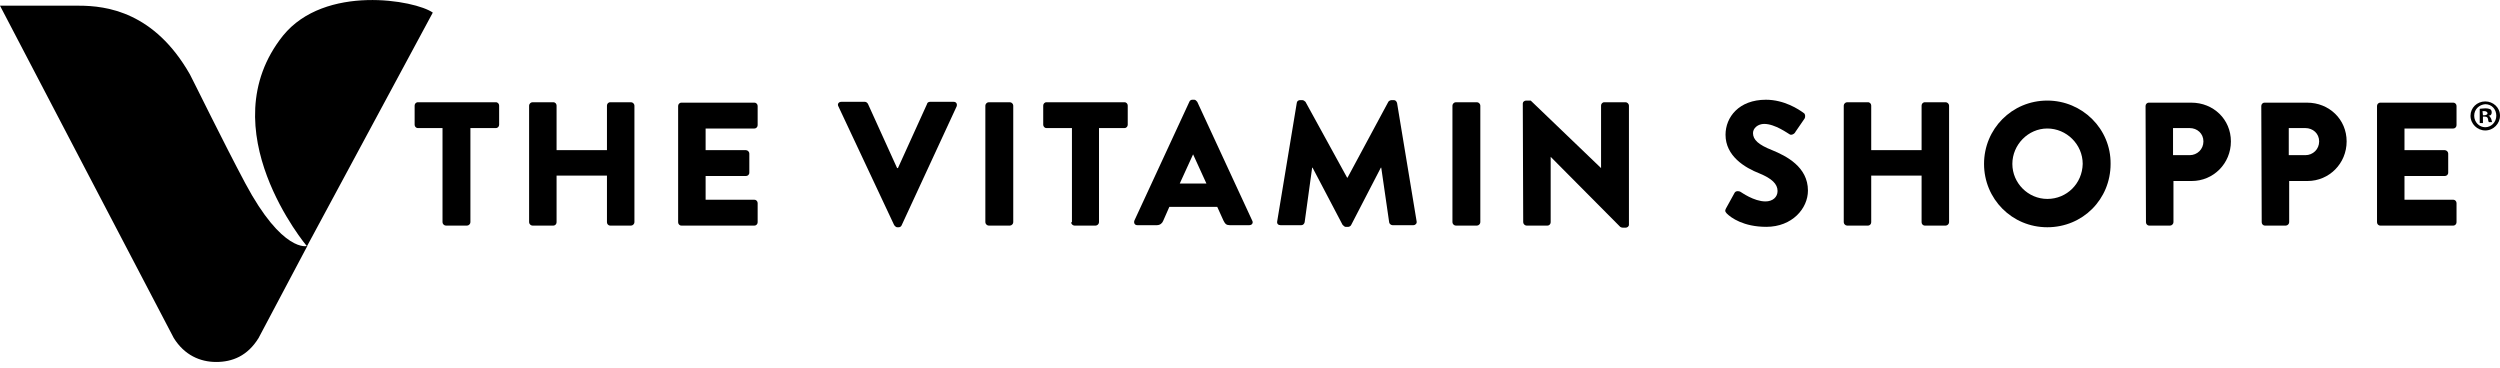
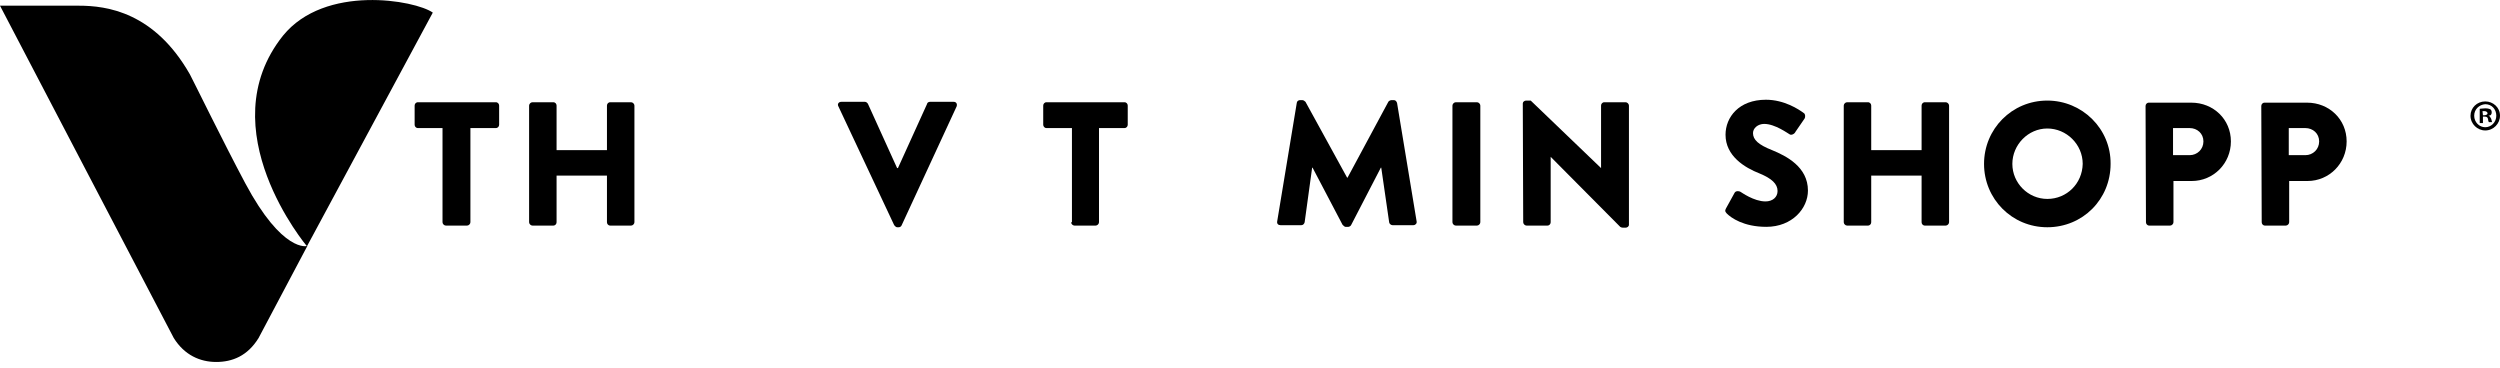
<svg xmlns="http://www.w3.org/2000/svg" width="170" height="25" viewBox="0 0 170 25" fill="none">
  <g clip-path="url(#clip0_519_537)">
    <path d="M30.148 8.709H28.421C28.279 8.709 28.195 8.596 28.195 8.483V7.179C28.195 7.066 28.279 6.952 28.421 6.952H33.715C33.856 6.952 33.941 7.066 33.941 7.179V8.483C33.941 8.596 33.856 8.709 33.715 8.709H31.988V15.113C31.988 15.227 31.875 15.34 31.761 15.34H30.318C30.204 15.34 30.091 15.227 30.091 15.113V8.709H30.148Z" fill="black" />
    <path d="M35.979 15.113C35.979 15.227 36.092 15.34 36.206 15.34H37.621C37.763 15.34 37.847 15.227 37.847 15.113V11.94H41.273V15.113C41.273 15.227 41.358 15.34 41.499 15.34H42.914C43.028 15.34 43.141 15.227 43.141 15.113V7.179C43.141 7.066 43.028 6.952 42.914 6.952H41.499C41.358 6.952 41.273 7.066 41.273 7.179V10.211H37.847V7.179C37.847 7.066 37.763 6.952 37.621 6.952H36.206C36.092 6.952 35.979 7.066 35.979 7.179V15.113Z" fill="black" />
-     <path d="M46.113 15.113C46.113 15.227 46.198 15.34 46.34 15.34H51.294C51.435 15.34 51.52 15.227 51.52 15.113V13.81C51.52 13.697 51.435 13.583 51.294 13.583H47.982V11.968H50.727C50.841 11.968 50.954 11.883 50.954 11.741V10.438C50.954 10.325 50.841 10.211 50.727 10.211H47.982V8.738H51.294C51.435 8.738 51.52 8.624 51.52 8.511V7.207C51.52 7.094 51.435 6.981 51.294 6.981H46.34C46.198 6.981 46.113 7.094 46.113 7.207V15.113Z" fill="black" />
    <path d="M60.805 15.312C60.862 15.368 60.918 15.453 61.003 15.453H61.116C61.201 15.453 61.286 15.397 61.315 15.312L65.051 7.236C65.108 7.066 65.023 6.924 64.853 6.924H63.239C63.154 6.924 63.041 6.981 63.041 7.066L61.06 11.43H61.003L59.022 7.066C58.993 7.009 58.908 6.924 58.823 6.924H57.21C57.012 6.924 56.927 7.094 57.012 7.236L60.805 15.312Z" fill="black" />
-     <path d="M67.004 15.113C67.004 15.227 67.118 15.34 67.231 15.34H68.674C68.788 15.34 68.901 15.227 68.901 15.113V7.179C68.901 7.066 68.788 6.952 68.674 6.952H67.231C67.118 6.952 67.004 7.066 67.004 7.179V15.113Z" fill="black" />
    <path d="M72.836 15.113C72.836 15.227 72.949 15.34 73.062 15.34H74.506C74.619 15.34 74.732 15.227 74.732 15.113V8.709H76.459C76.601 8.709 76.686 8.596 76.686 8.483V7.179C76.686 7.066 76.601 6.952 76.459 6.952H71.166C71.024 6.952 70.939 7.066 70.939 7.179V8.483C70.939 8.596 71.024 8.709 71.166 8.709H72.892V15.113H72.836Z" fill="black" />
-     <path d="M85.15 15L81.413 6.924C81.356 6.867 81.3 6.782 81.215 6.782H81.073C80.988 6.782 80.903 6.839 80.875 6.924L77.138 15C77.082 15.17 77.167 15.312 77.337 15.312H78.667C78.894 15.312 79.035 15.17 79.092 15.028L79.516 14.065H82.772L83.196 15C83.31 15.227 83.394 15.312 83.621 15.312H84.951C85.15 15.312 85.234 15.142 85.15 15ZM80.224 12.478L81.13 10.495L82.036 12.478H80.224Z" fill="black" />
    <path d="M86.848 15.057C86.82 15.227 86.933 15.312 87.075 15.312H88.49C88.603 15.312 88.688 15.227 88.716 15.113L89.226 11.401H89.254L91.292 15.283C91.349 15.34 91.434 15.425 91.491 15.425H91.689C91.745 15.425 91.859 15.368 91.887 15.283L93.897 11.401H93.925L94.463 15.113C94.463 15.198 94.576 15.312 94.689 15.312H96.105C96.246 15.312 96.359 15.198 96.331 15.057L95.001 7.009C94.972 6.896 94.888 6.811 94.803 6.811H94.604C94.548 6.811 94.435 6.867 94.406 6.924L91.632 12.081H91.604L88.773 6.924C88.716 6.867 88.632 6.811 88.575 6.811H88.377C88.292 6.811 88.179 6.896 88.179 7.009L86.848 15.057Z" fill="black" />
    <path d="M98.766 15.113C98.766 15.227 98.879 15.34 98.992 15.34H100.436C100.549 15.34 100.662 15.227 100.662 15.113V7.179C100.662 7.066 100.549 6.952 100.436 6.952H98.992C98.879 6.952 98.766 7.066 98.766 7.179V15.113Z" fill="black" />
    <path d="M103.578 15.113C103.578 15.227 103.691 15.34 103.804 15.34H105.22C105.361 15.34 105.446 15.227 105.446 15.113V10.665L110.174 15.425C110.202 15.453 110.287 15.482 110.344 15.482H110.542C110.655 15.482 110.768 15.397 110.768 15.283V7.179C110.768 7.066 110.655 6.952 110.542 6.952H109.098C108.956 6.952 108.872 7.066 108.872 7.179V11.43L104.088 6.839H103.776C103.663 6.839 103.55 6.924 103.55 7.037L103.578 15.113Z" fill="black" />
    <path d="M117.364 14.178C117.279 14.348 117.307 14.377 117.42 14.518C117.704 14.802 118.553 15.425 120.11 15.425C121.865 15.425 122.94 14.178 122.94 12.96C122.94 11.345 121.468 10.608 120.506 10.211C119.572 9.843 119.204 9.503 119.204 9.049C119.204 8.709 119.544 8.426 119.968 8.426C120.704 8.426 121.582 9.078 121.695 9.134C121.808 9.219 122.035 9.106 122.091 8.964L122.714 8.058C122.771 7.973 122.771 7.746 122.657 7.689C122.318 7.434 121.327 6.782 120.081 6.782C118.241 6.782 117.336 7.973 117.336 9.163C117.336 10.608 118.638 11.401 119.657 11.798C120.478 12.138 120.874 12.506 120.874 12.988C120.874 13.413 120.534 13.697 120.053 13.697C119.26 13.697 118.411 13.073 118.355 13.045C118.27 12.988 118.043 12.96 117.958 13.101L117.364 14.178Z" fill="black" />
    <path d="M125.375 15.113C125.375 15.227 125.488 15.34 125.601 15.34H127.017C127.158 15.34 127.243 15.227 127.243 15.113V11.94H130.668V15.113C130.668 15.227 130.753 15.34 130.895 15.34H132.31C132.424 15.34 132.537 15.227 132.537 15.113V7.179C132.537 7.066 132.424 6.952 132.31 6.952H130.895C130.753 6.952 130.668 7.066 130.668 7.179V10.211H127.243V7.179C127.243 7.066 127.158 6.952 127.017 6.952H125.601C125.488 6.952 125.375 7.066 125.375 7.179V15.113Z" fill="black" />
    <path d="M139.217 6.839C136.811 6.839 134.915 8.766 134.915 11.146C134.915 13.527 136.811 15.453 139.217 15.453C141.624 15.453 143.52 13.555 143.52 11.146C143.548 8.766 141.595 6.839 139.217 6.839ZM139.217 13.527C137.915 13.527 136.84 12.45 136.84 11.146C136.84 9.843 137.915 8.738 139.217 8.738C140.52 8.738 141.624 9.814 141.624 11.146C141.595 12.478 140.548 13.527 139.217 13.527Z" fill="black" />
    <path d="M149.012 6.981H146.124C145.983 6.981 145.898 7.094 145.898 7.207L145.926 15.113C145.926 15.227 146.011 15.34 146.153 15.34H147.568C147.681 15.34 147.795 15.227 147.795 15.113V12.308H149.04C150.512 12.308 151.701 11.118 151.701 9.616C151.701 8.114 150.512 6.981 149.012 6.981ZM148.899 10.551H147.766V8.709H148.899C149.408 8.709 149.833 9.078 149.833 9.616C149.833 10.154 149.408 10.551 148.899 10.551Z" fill="black" />
    <path d="M156.881 6.981H153.994C153.852 6.981 153.768 7.094 153.768 7.207L153.796 15.113C153.796 15.227 153.881 15.34 154.022 15.34H155.438C155.551 15.34 155.664 15.227 155.664 15.113V12.308H156.91C158.382 12.308 159.571 11.118 159.571 9.616C159.571 8.114 158.382 6.981 156.881 6.981ZM156.768 10.551H155.636V8.709H156.768C157.278 8.709 157.702 9.078 157.702 9.616C157.702 10.154 157.278 10.551 156.768 10.551Z" fill="black" />
-     <path d="M161.637 15.113C161.637 15.227 161.722 15.34 161.864 15.34H166.817C166.959 15.34 167.044 15.227 167.044 15.113V13.81C167.044 13.697 166.959 13.583 166.817 13.583H163.505V11.968H166.251C166.364 11.968 166.478 11.883 166.478 11.741V10.438C166.478 10.325 166.364 10.211 166.251 10.211H163.505V8.738H166.817C166.959 8.738 167.044 8.624 167.044 8.511V7.207C167.044 7.094 166.959 6.981 166.817 6.981H161.864C161.722 6.981 161.637 7.094 161.637 7.207V15.113Z" fill="black" />
    <path d="M168.997 6.897C168.433 6.897 167.994 7.335 167.994 7.868C167.994 8.432 168.464 8.871 168.997 8.871C169.561 8.871 170 8.401 170 7.868C170 7.304 169.53 6.897 168.997 6.897ZM168.997 8.652C168.59 8.652 168.245 8.307 168.245 7.868C168.245 7.429 168.59 7.116 168.997 7.085C169.436 7.085 169.749 7.429 169.749 7.868C169.749 8.307 169.405 8.652 168.997 8.652Z" fill="black" />
    <path d="M169.216 7.868C169.373 7.868 169.436 7.774 169.436 7.649C169.436 7.523 169.405 7.492 169.342 7.429C169.248 7.398 169.185 7.367 168.997 7.367C168.84 7.367 168.684 7.398 168.621 7.398V8.37H168.84V7.931H168.966C169.122 7.931 169.154 7.994 169.185 8.088C169.185 8.182 169.216 8.276 169.248 8.307H169.467C169.467 8.307 169.436 8.244 169.405 8.088C169.342 7.962 169.31 7.9 169.216 7.868ZM168.934 7.837H168.84L168.809 7.555H168.934C169.091 7.555 169.154 7.649 169.154 7.712C169.154 7.774 169.06 7.837 168.934 7.837Z" fill="black" />
    <path d="M29.43 0.857C28.239 0.011 22.096 -1.086 19.244 2.424C14.167 8.787 20.874 16.747 20.874 16.747L29.43 0.857Z" fill="black" />
    <path d="M16.674 12.454C15.17 9.633 13.164 5.527 12.913 5.057C10.5 0.826 7.271 0.387 5.36 0.387H0C0 0.387 11.659 22.703 11.816 22.985C12.537 24.144 13.602 24.614 14.7 24.614C15.796 24.614 16.831 24.207 17.583 22.985L20.905 16.716C20.905 16.747 19.213 17.218 16.674 12.454Z" fill="black" />
  </g>
  <defs>
    <clipPath id="clip0_519_537">
      <rect width="170" height="25" fill="white" />
    </clipPath>
  </defs>
</svg>